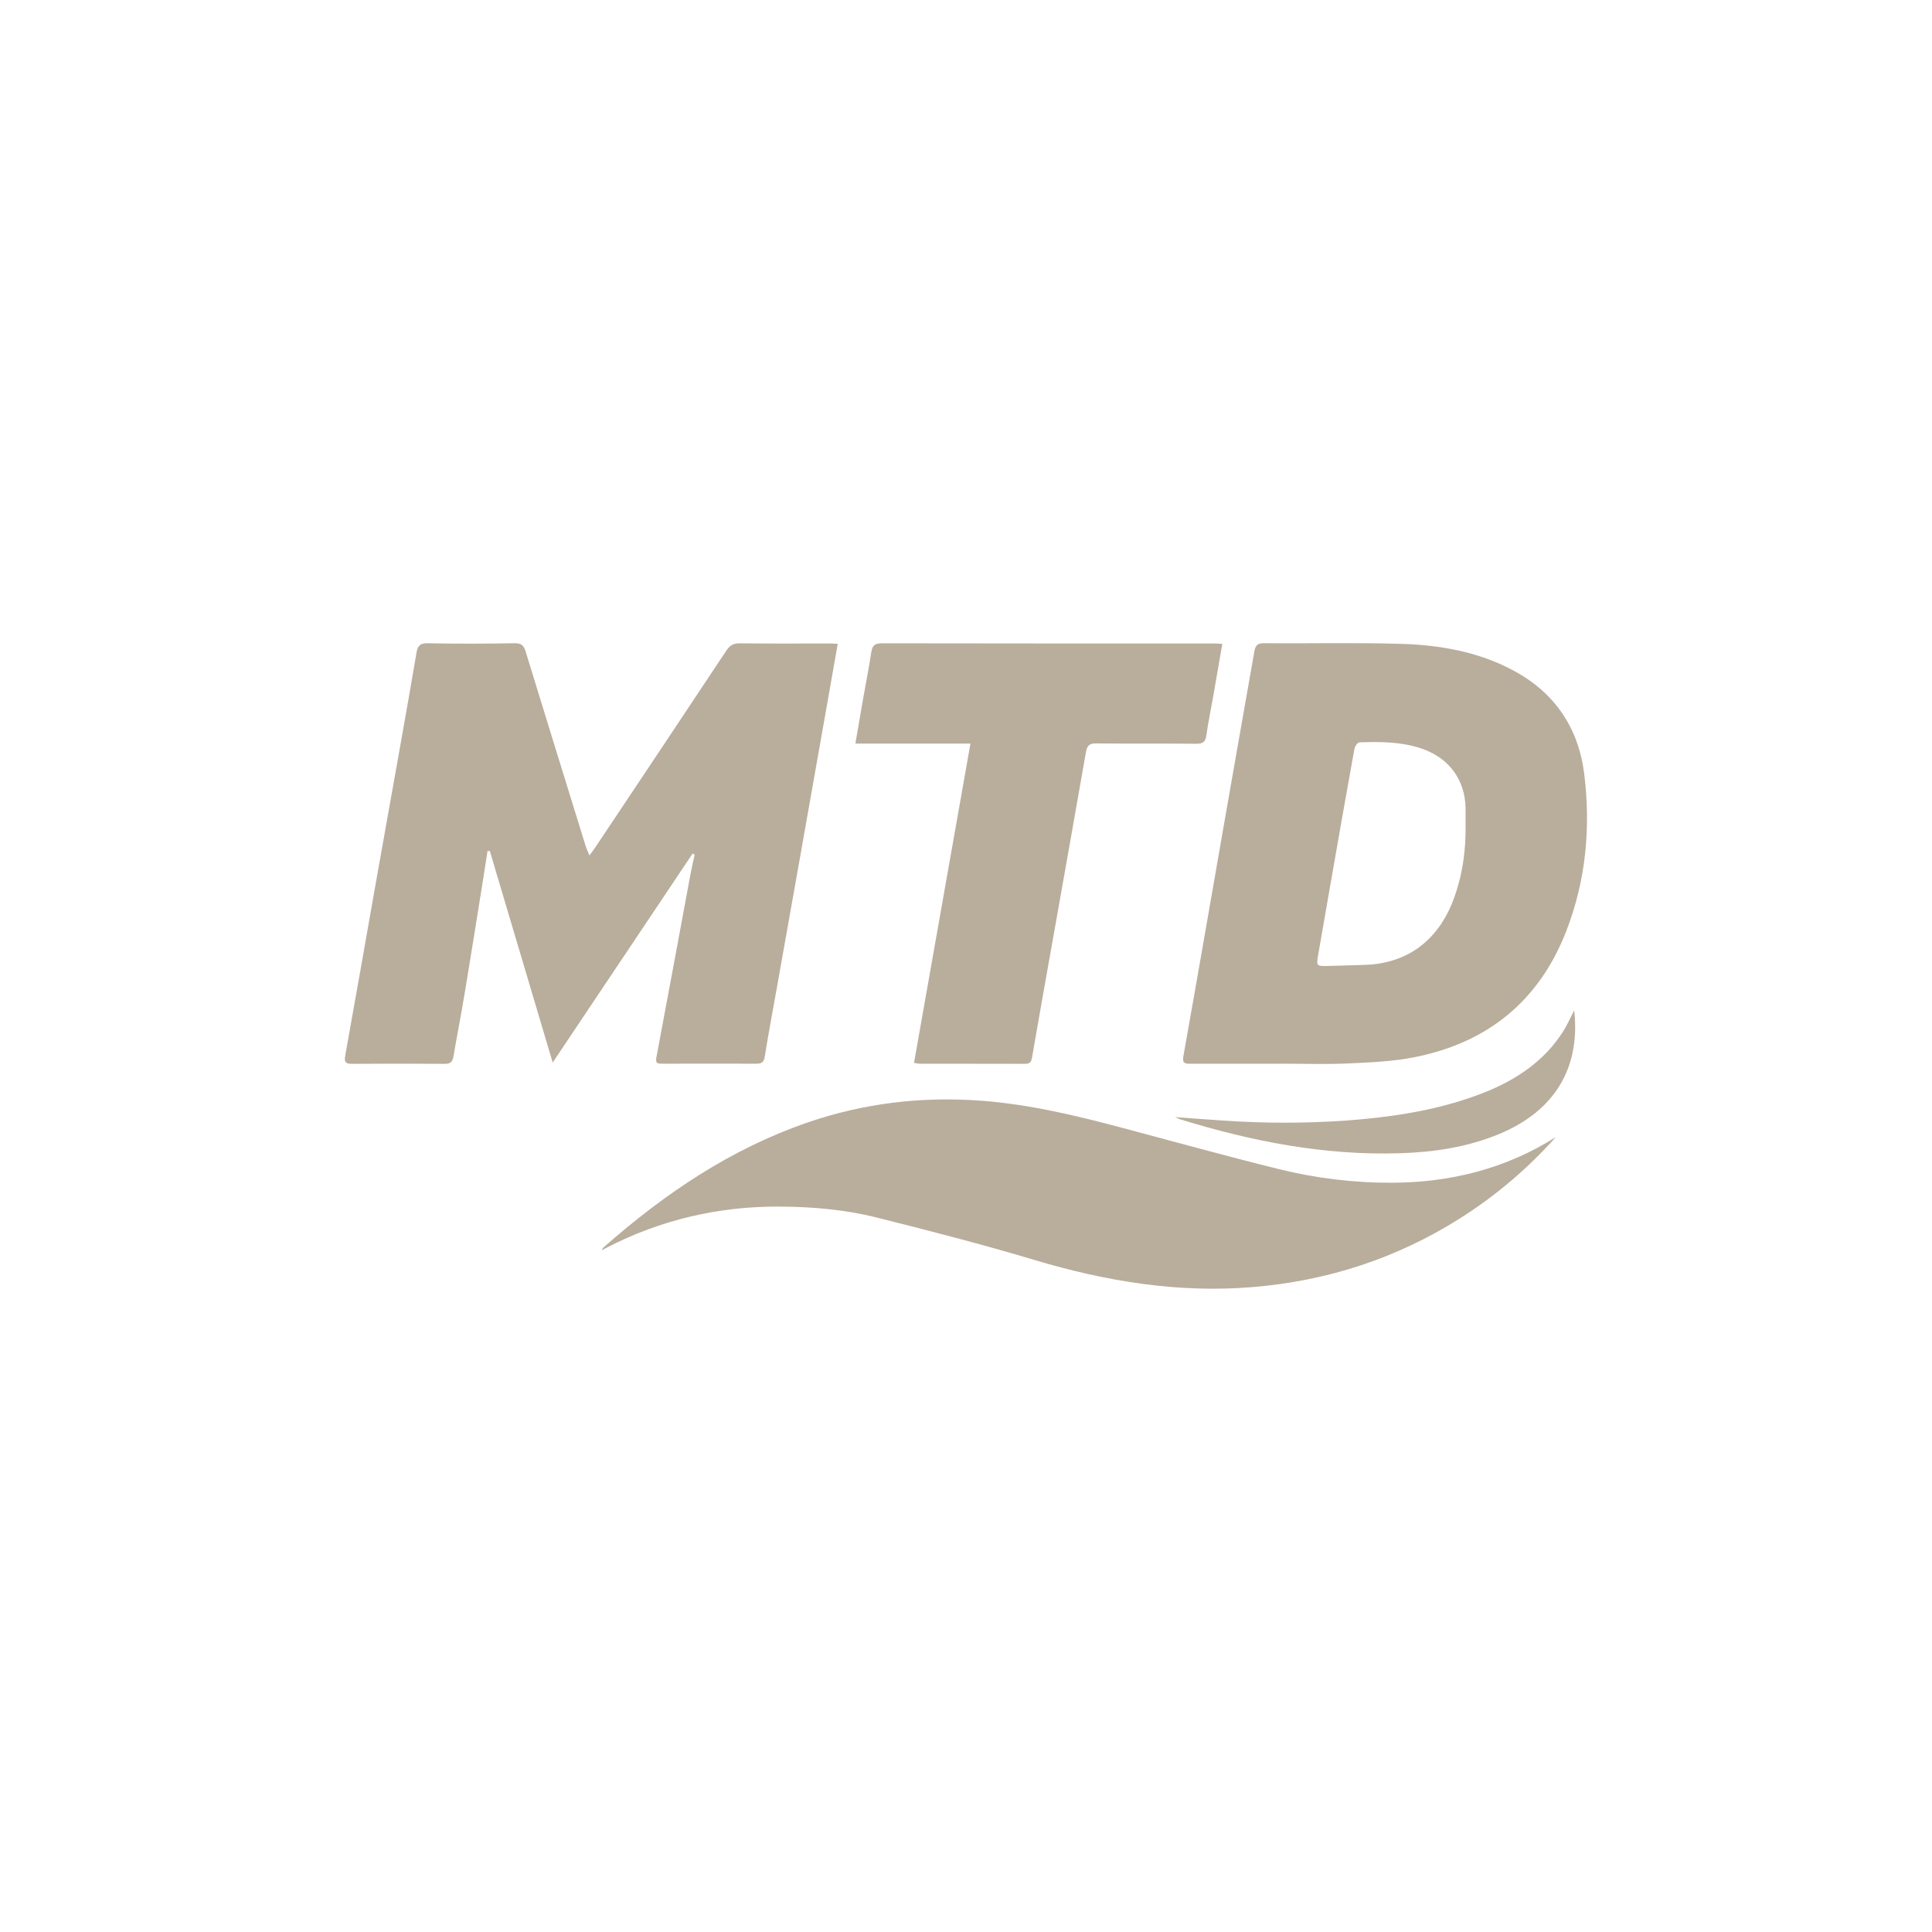
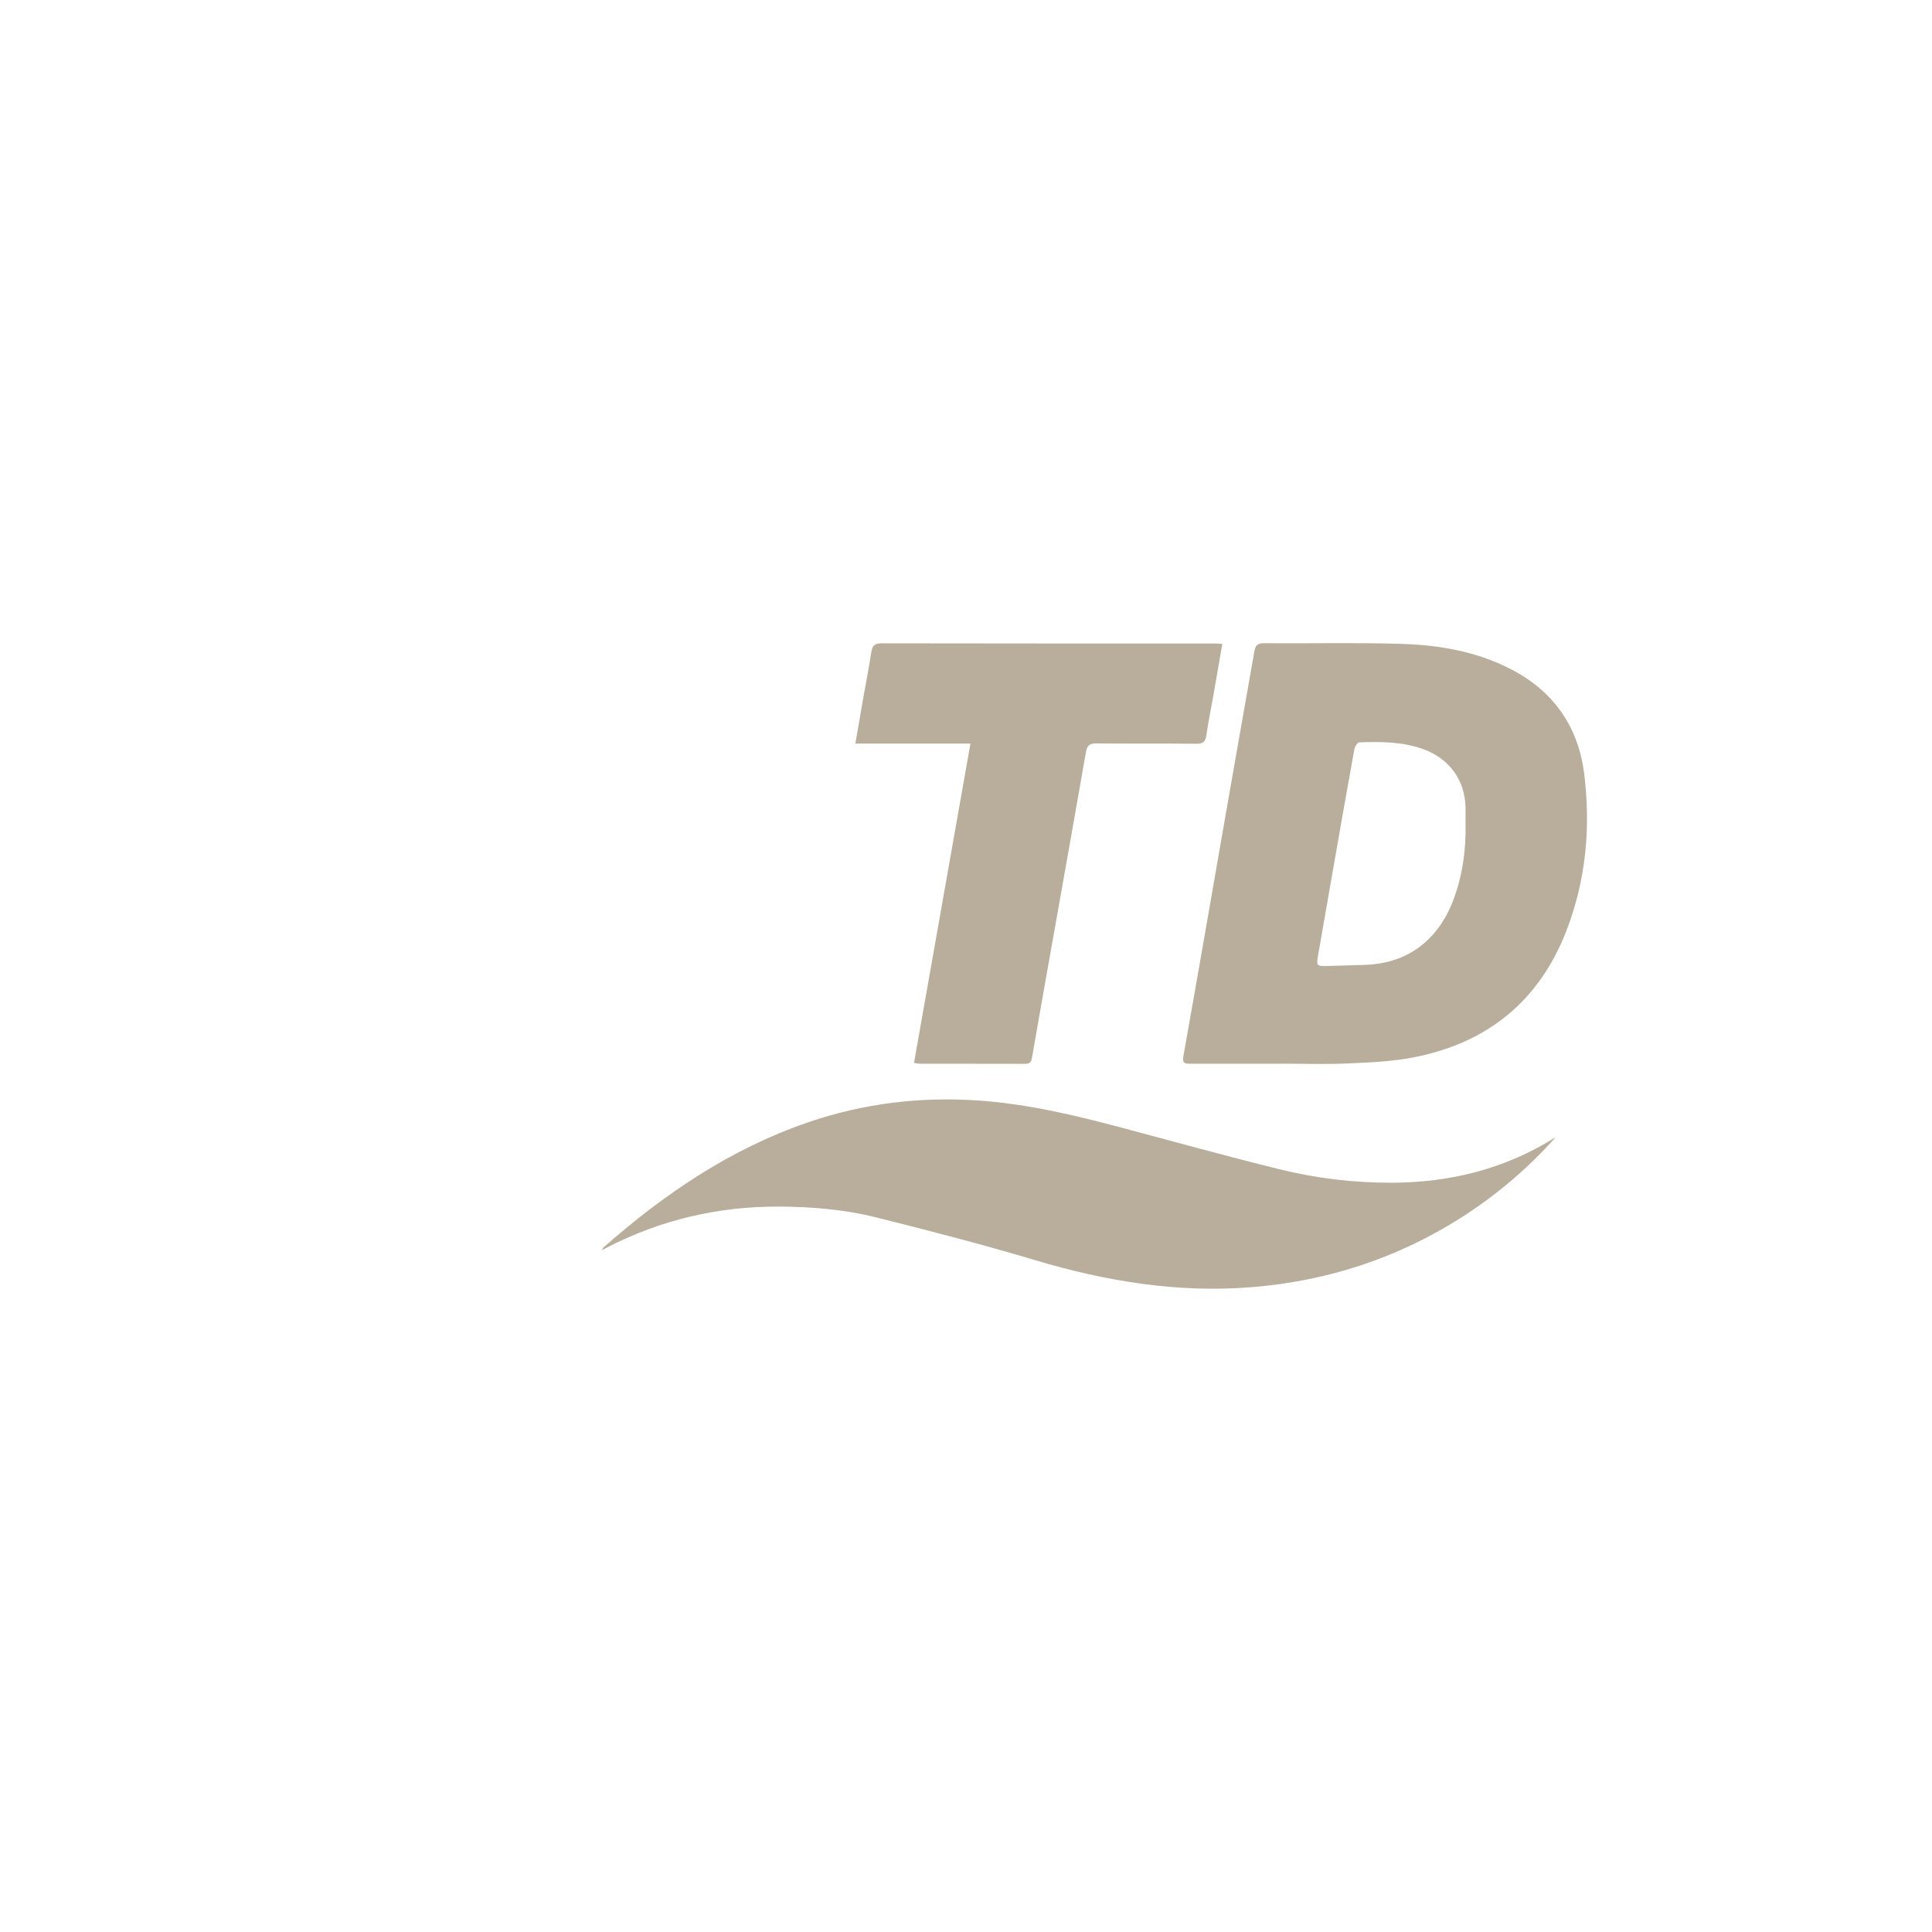
<svg xmlns="http://www.w3.org/2000/svg" id="Layer_1" data-name="Layer 1" viewBox="0 0 252 252">
  <defs>
    <style>      .cls-1 {        fill: #b9ad9c;        stroke-width: 0px;      }    </style>
  </defs>
-   <path class="cls-1" d="M76.88,111.59c.33-.46.56-.76.77-1.07,5.7-8.54,11.4-17.07,17.07-25.63.45-.68.91-.99,1.76-.98,3.89.05,7.78.02,11.67.02.34,0,.68.03,1.12.05-.42,2.39-.82,4.66-1.22,6.93-1.18,6.69-2.37,13.39-3.55,20.08-1.05,5.91-2.1,11.82-3.15,17.73-.54,3.03-1.11,6.06-1.6,9.1-.11.68-.36.92-1.04.92-4.11-.02-8.23,0-12.34,0-.53,0-.91,0-.76-.79,1.52-8.05,3-16.11,4.5-24.17.14-.77.33-1.54.5-2.3-.09-.05-.18-.1-.27-.15-6.04,9.03-12.08,18.05-18.25,27.26-2.78-9.35-5.49-18.47-8.2-27.59-.1,0-.2,0-.3,0-.2,1.28-.4,2.56-.6,3.85-.79,4.92-1.57,9.85-2.39,14.77-.45,2.73-.99,5.44-1.45,8.16-.12.68-.37.98-1.11.98-4.05-.03-8.1-.03-12.15,0-.84,0-1.01-.25-.86-1.08,1.34-7.41,2.63-14.82,3.94-22.24,1.05-5.91,2.11-11.82,3.16-17.73.74-4.16,1.48-8.32,2.18-12.49.15-.92.41-1.34,1.48-1.32,3.79.08,7.59.06,11.38,0,.84-.01,1.15.3,1.38,1.05,2.59,8.45,5.21,16.9,7.82,25.34.12.38.29.74.5,1.27Z" />
  <path class="cls-1" d="M167.1,138.75c-3.95,0-7.91-.01-11.86,0-.76,0-1.04-.1-.88-1.02,1.85-10.35,3.63-20.71,5.44-31.07,1.26-7.23,2.54-14.45,3.81-21.68.12-.71.35-1.09,1.21-1.08,5.96.05,11.93-.1,17.89.08,5.08.15,10.06,1.01,14.64,3.45,5.45,2.9,8.55,7.52,9.29,13.55.86,7,.22,13.92-2.38,20.56-3.56,9.08-10.27,14.47-19.74,16.35-2.85.57-5.8.69-8.72.82-2.9.13-5.8.03-8.7.03ZM191.16,107.39c0-.55.01-1.29,0-2.02-.07-3.63-2.13-6.44-5.56-7.67-2.7-.96-5.49-.97-8.29-.87-.23,0-.58.51-.64.82-1.04,5.71-2.04,11.44-3.04,17.16-.58,3.31-1.16,6.63-1.73,9.94-.2,1.17-.13,1.27,1.07,1.25,1.62-.03,3.24-.1,4.86-.14,6.78-.14,10.22-4.37,11.77-8.56,1.16-3.14,1.63-6.39,1.56-9.91Z" />
  <path class="cls-1" d="M202.92,148.33c-3.68,4.12-7.85,7.66-12.51,10.6-8.26,5.22-17.28,8.14-27.01,8.95-9.73.81-19.14-.75-28.45-3.53-6.82-2.04-13.72-3.82-20.63-5.55-4.15-1.04-8.42-1.4-12.7-1.42-7.93-.03-15.46,1.72-22.53,5.38-.16.08-.32.17-.6.32.11-.2.13-.29.19-.34,7.95-7.01,16.6-12.88,26.72-16.35,7.24-2.48,14.67-3.37,22.3-2.84,6.39.45,12.57,1.93,18.72,3.57,6.76,1.8,13.51,3.67,20.3,5.35,4.86,1.21,9.83,1.82,14.85,1.8,7.64-.03,14.81-1.82,21.34-5.94Z" />
  <path class="cls-1" d="M119.22,138.63c2.45-13.88,4.89-27.68,7.36-41.64h-15.01c.35-2.04.68-3.94,1.01-5.84.36-2.03.76-4.06,1.07-6.1.13-.85.46-1.14,1.35-1.14,14.45.03,28.89.02,43.34.02.33,0,.67.03,1.09.06-.41,2.38-.8,4.62-1.19,6.87-.3,1.69-.65,3.37-.89,5.07-.12.84-.46,1.09-1.3,1.08-4.37-.04-8.74,0-13.11-.04-.88-.01-1.15.33-1.29,1.1-1.44,8.23-2.9,16.45-4.36,24.68-.9,5.07-1.81,10.13-2.68,15.2-.1.59-.3.81-.9.81-4.56-.02-9.12,0-13.68-.01-.24,0-.48-.07-.81-.11Z" />
-   <path class="cls-1" d="M205.33,131.78c.84,7.54-2.58,13.16-9.82,16.15-4.12,1.7-8.45,2.35-12.86,2.49-9.85.32-19.38-1.54-28.74-4.43-.14-.04-.27-.12-.64-.28,2.25.16,4.24.32,6.24.45,5.35.36,10.69.38,16.04,0,5.06-.37,10.06-1.05,14.92-2.56,4.24-1.32,8.22-3.12,11.35-6.41.74-.78,1.41-1.65,2-2.55.57-.87.98-1.84,1.52-2.87Z" />
+   <path class="cls-1" d="M205.33,131.78Z" />
</svg>